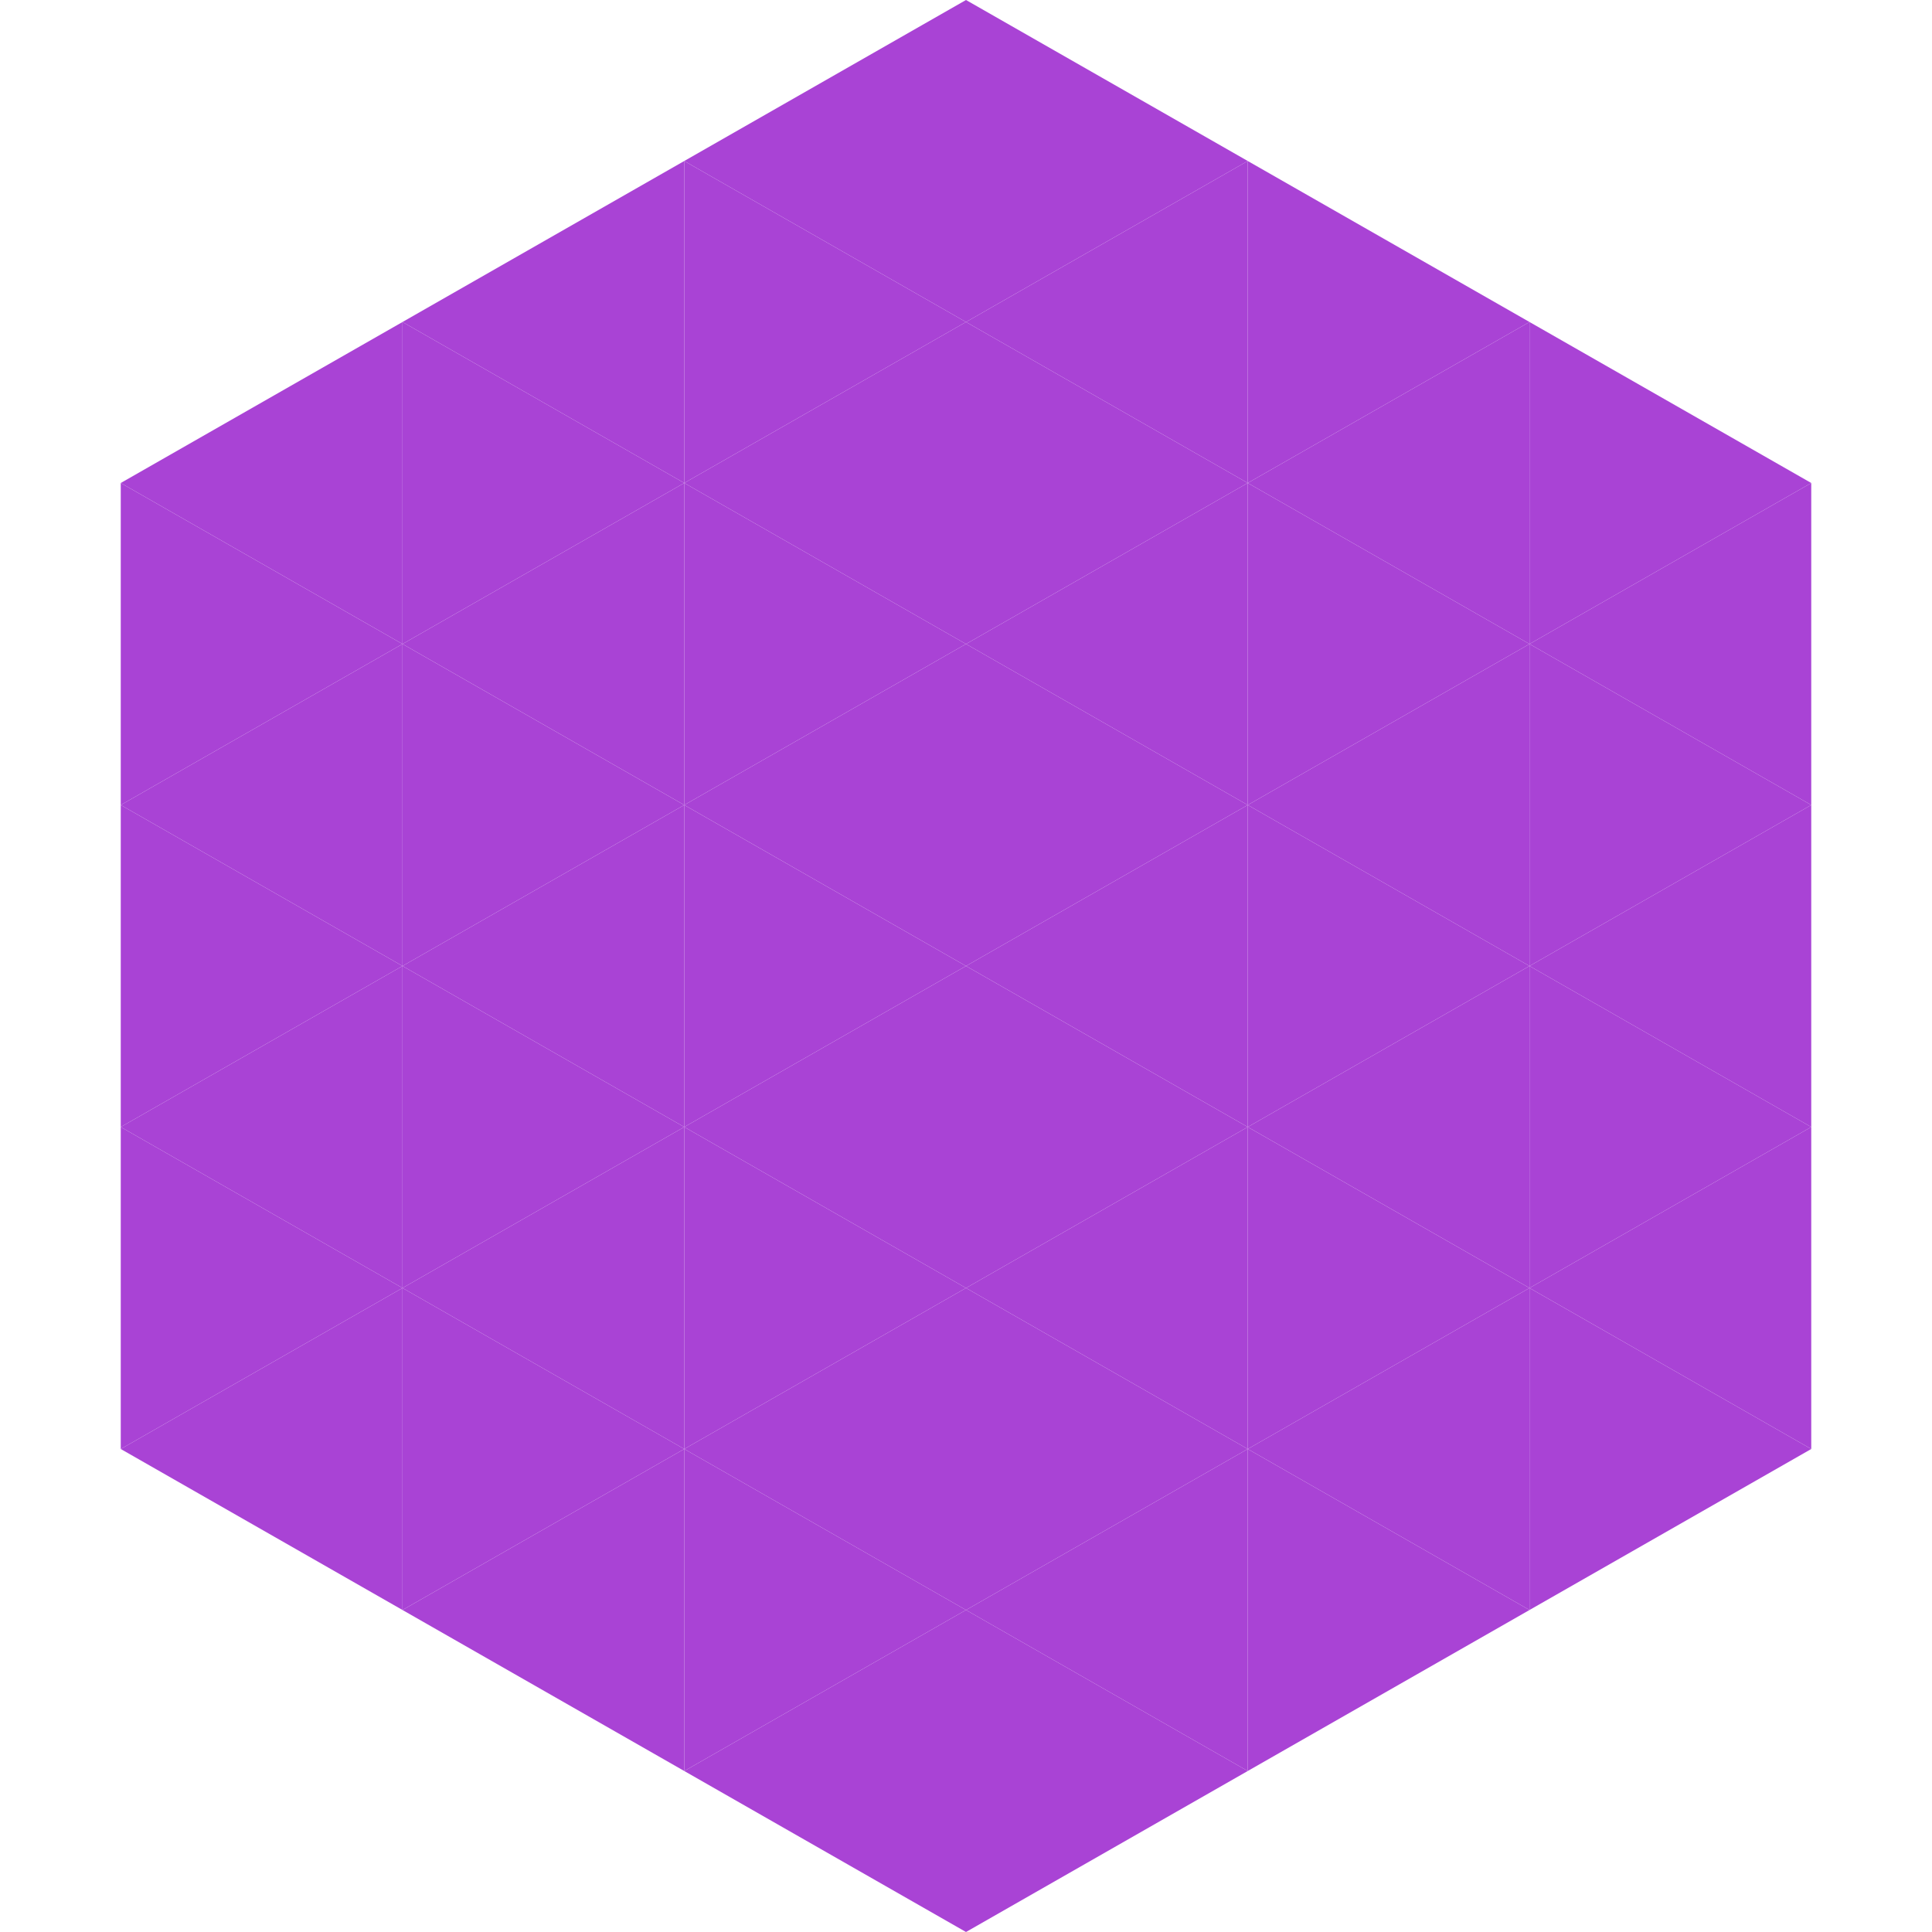
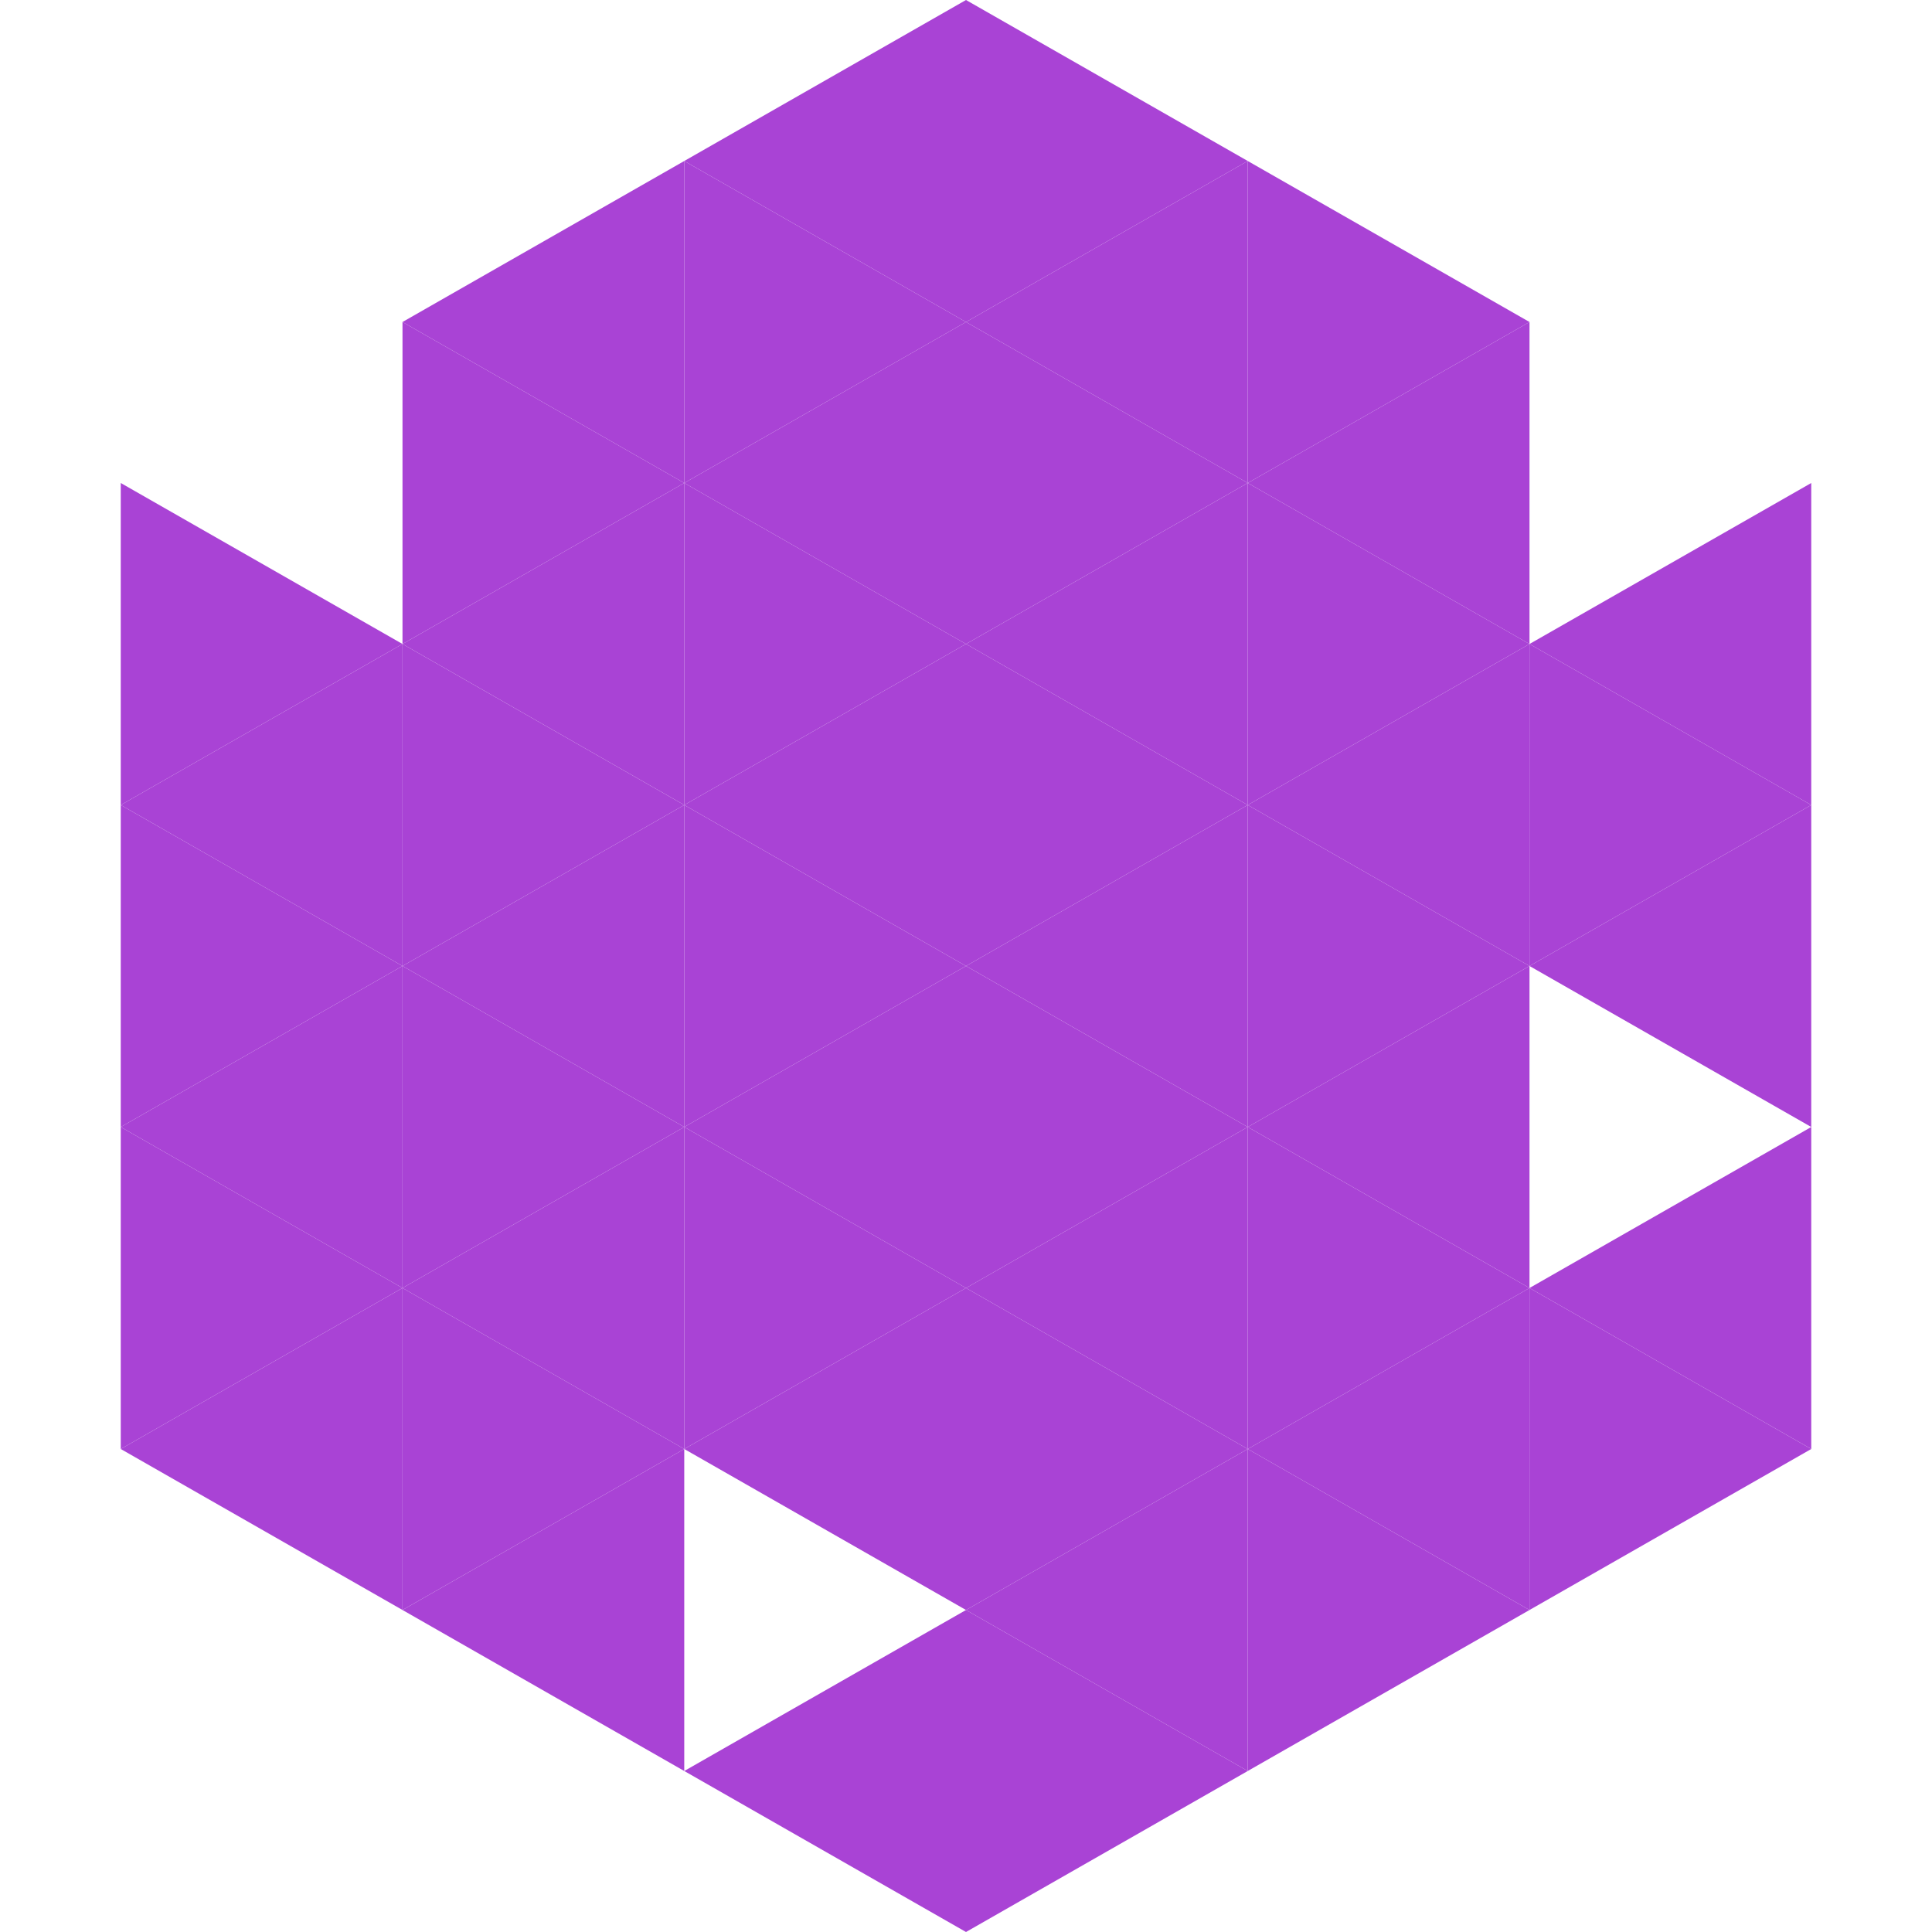
<svg xmlns="http://www.w3.org/2000/svg" width="240" height="240">
-   <polygon points="50,40 15,60 50,80" style="fill:rgb(169,67,213)" />
-   <polygon points="190,40 225,60 190,80" style="fill:rgb(169,67,213)" />
  <polygon points="15,60 50,80 15,100" style="fill:rgb(169,67,213)" />
  <polygon points="225,60 190,80 225,100" style="fill:rgb(169,67,213)" />
  <polygon points="50,80 15,100 50,120" style="fill:rgb(169,67,213)" />
  <polygon points="190,80 225,100 190,120" style="fill:rgb(169,67,213)" />
  <polygon points="15,100 50,120 15,140" style="fill:rgb(169,67,213)" />
  <polygon points="225,100 190,120 225,140" style="fill:rgb(169,67,213)" />
  <polygon points="50,120 15,140 50,160" style="fill:rgb(169,67,213)" />
-   <polygon points="190,120 225,140 190,160" style="fill:rgb(169,67,213)" />
  <polygon points="15,140 50,160 15,180" style="fill:rgb(169,67,213)" />
  <polygon points="225,140 190,160 225,180" style="fill:rgb(169,67,213)" />
  <polygon points="50,160 15,180 50,200" style="fill:rgb(169,67,213)" />
  <polygon points="190,160 225,180 190,200" style="fill:rgb(169,67,213)" />
  <polygon points="15,180 50,200 15,220" style="fill:rgb(255,255,255); fill-opacity:0" />
  <polygon points="225,180 190,200 225,220" style="fill:rgb(255,255,255); fill-opacity:0" />
  <polygon points="50,0 85,20 50,40" style="fill:rgb(255,255,255); fill-opacity:0" />
  <polygon points="190,0 155,20 190,40" style="fill:rgb(255,255,255); fill-opacity:0" />
  <polygon points="85,20 50,40 85,60" style="fill:rgb(169,67,213)" />
  <polygon points="155,20 190,40 155,60" style="fill:rgb(169,67,213)" />
  <polygon points="50,40 85,60 50,80" style="fill:rgb(169,67,213)" />
  <polygon points="190,40 155,60 190,80" style="fill:rgb(169,67,213)" />
  <polygon points="85,60 50,80 85,100" style="fill:rgb(169,67,213)" />
  <polygon points="155,60 190,80 155,100" style="fill:rgb(169,67,213)" />
  <polygon points="50,80 85,100 50,120" style="fill:rgb(169,67,213)" />
  <polygon points="190,80 155,100 190,120" style="fill:rgb(169,67,213)" />
  <polygon points="85,100 50,120 85,140" style="fill:rgb(169,67,213)" />
  <polygon points="155,100 190,120 155,140" style="fill:rgb(169,67,213)" />
  <polygon points="50,120 85,140 50,160" style="fill:rgb(169,67,213)" />
  <polygon points="190,120 155,140 190,160" style="fill:rgb(169,67,213)" />
  <polygon points="85,140 50,160 85,180" style="fill:rgb(169,67,213)" />
  <polygon points="155,140 190,160 155,180" style="fill:rgb(169,67,213)" />
  <polygon points="50,160 85,180 50,200" style="fill:rgb(169,67,213)" />
  <polygon points="190,160 155,180 190,200" style="fill:rgb(169,67,213)" />
  <polygon points="85,180 50,200 85,220" style="fill:rgb(169,67,213)" />
  <polygon points="155,180 190,200 155,220" style="fill:rgb(169,67,213)" />
  <polygon points="120,0 85,20 120,40" style="fill:rgb(169,67,213)" />
  <polygon points="120,0 155,20 120,40" style="fill:rgb(169,67,213)" />
  <polygon points="85,20 120,40 85,60" style="fill:rgb(169,67,213)" />
  <polygon points="155,20 120,40 155,60" style="fill:rgb(169,67,213)" />
  <polygon points="120,40 85,60 120,80" style="fill:rgb(169,67,213)" />
  <polygon points="120,40 155,60 120,80" style="fill:rgb(169,67,213)" />
  <polygon points="85,60 120,80 85,100" style="fill:rgb(169,67,213)" />
  <polygon points="155,60 120,80 155,100" style="fill:rgb(169,67,213)" />
  <polygon points="120,80 85,100 120,120" style="fill:rgb(169,67,213)" />
  <polygon points="120,80 155,100 120,120" style="fill:rgb(169,67,213)" />
  <polygon points="85,100 120,120 85,140" style="fill:rgb(169,67,213)" />
  <polygon points="155,100 120,120 155,140" style="fill:rgb(169,67,213)" />
  <polygon points="120,120 85,140 120,160" style="fill:rgb(169,67,213)" />
  <polygon points="120,120 155,140 120,160" style="fill:rgb(169,67,213)" />
  <polygon points="85,140 120,160 85,180" style="fill:rgb(169,67,213)" />
  <polygon points="155,140 120,160 155,180" style="fill:rgb(169,67,213)" />
  <polygon points="120,160 85,180 120,200" style="fill:rgb(169,67,213)" />
  <polygon points="120,160 155,180 120,200" style="fill:rgb(169,67,213)" />
-   <polygon points="85,180 120,200 85,220" style="fill:rgb(169,67,213)" />
  <polygon points="155,180 120,200 155,220" style="fill:rgb(169,67,213)" />
  <polygon points="120,200 85,220 120,240" style="fill:rgb(169,67,213)" />
  <polygon points="120,200 155,220 120,240" style="fill:rgb(169,67,213)" />
  <polygon points="85,220 120,240 85,260" style="fill:rgb(255,255,255); fill-opacity:0" />
-   <polygon points="155,220 120,240 155,260" style="fill:rgb(255,255,255); fill-opacity:0" />
</svg>